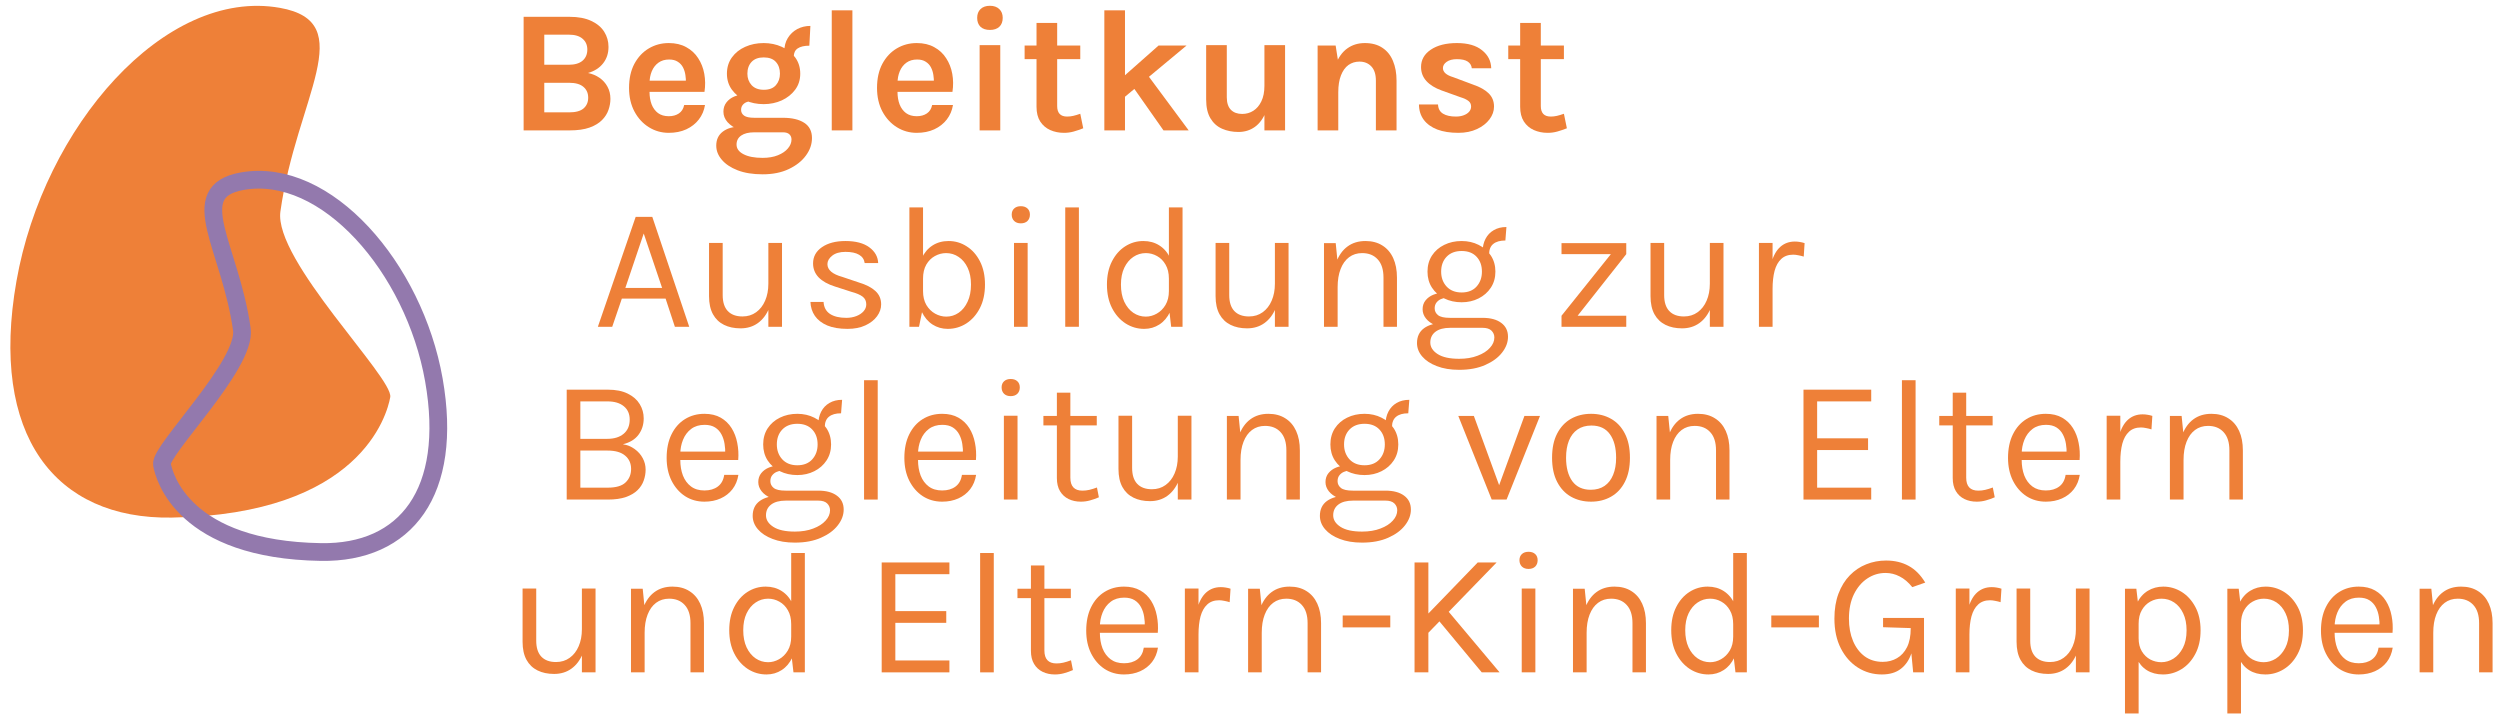
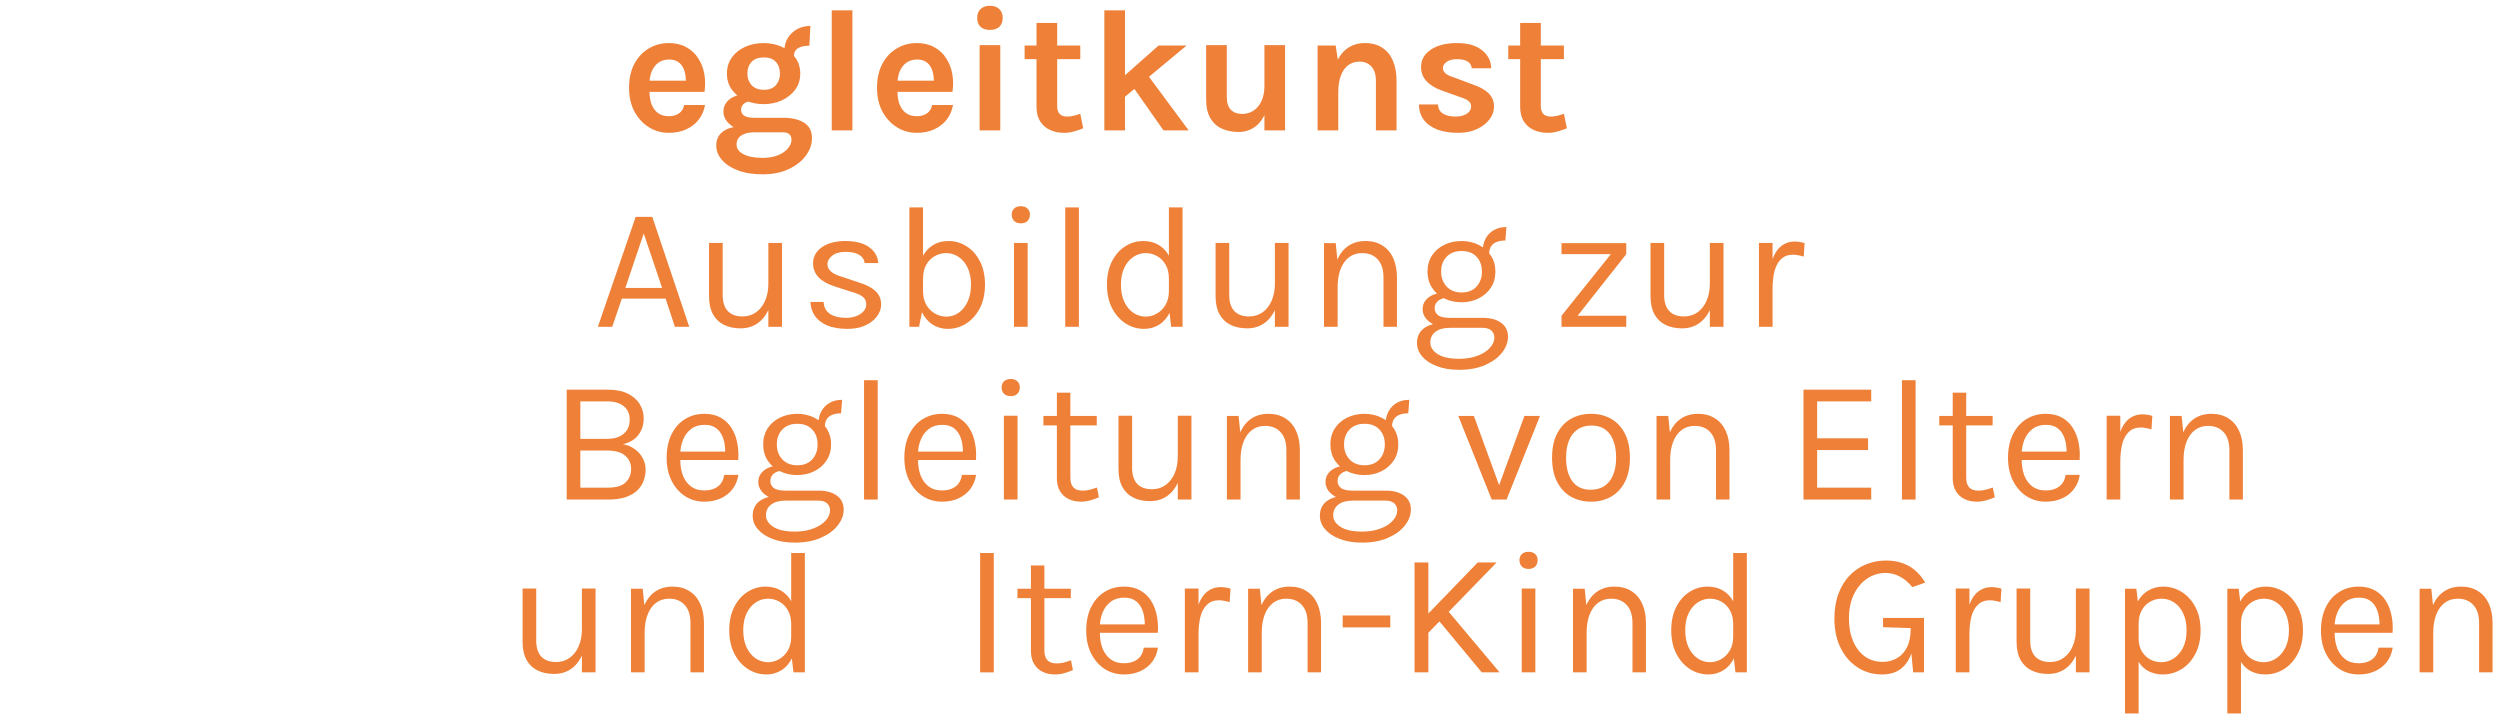
<svg xmlns="http://www.w3.org/2000/svg" width="410" height="118" viewBox="0 0 410 118" fill="none">
  <g clip-path="url(#clip0_2_594)">
    <g clip-path="url(#clip1_2_594)">
      <mask id="mask0_2_594" style="mask-type:luminance" maskUnits="userSpaceOnUse" x="-90" y="-240" width="596" height="842">
        <path d="M-90 601.89H505.276V-240H-90V601.89Z" fill="white" />
      </mask>
      <g mask="url(#mask0_2_594)">
        <path d="M28.168 84.884C59.053 84.38 63.489 68.038 64.001 65.13C64.555 61.974 44.867 42.646 45.987 34.68C48.608 16.045 59.114 3.621 45.891 1.285C27.002 -2.053 7.149 20.814 2.7 46.099C-1.75 71.384 9.001 85.197 28.168 84.884Z" fill="#EE8038" />
      </g>
      <mask id="mask1_2_594" style="mask-type:luminance" maskUnits="userSpaceOnUse" x="-90" y="-240" width="596" height="842">
        <path d="M-90 601.89H505.276V-240H-90V601.89Z" fill="white" />
      </mask>
      <g mask="url(#mask1_2_594)">
        <path d="M52.629 90.531C30.159 90.164 26.933 78.276 26.56 76.16C26.156 73.864 40.48 59.803 39.665 54.008C37.758 40.451 30.116 31.412 39.735 29.712C53.477 27.284 67.92 43.92 71.157 62.315C74.394 80.71 66.573 90.759 52.629 90.531Z" stroke="#9379AD" stroke-width="2.91" />
      </g>
    </g>
    <path d="M406.573 110.267V102.202C406.573 100.892 406.257 99.897 405.626 99.217C405.004 98.529 404.153 98.184 403.072 98.184C402.249 98.184 401.536 98.409 400.933 98.859C400.331 99.308 399.867 99.954 399.541 100.796C399.216 101.628 399.054 102.623 399.054 103.781H398.193C398.193 102.183 398.403 100.82 398.824 99.691C399.245 98.562 399.857 97.701 400.661 97.108C401.474 96.505 402.459 96.204 403.617 96.204C404.698 96.204 405.621 96.448 406.386 96.936C407.161 97.414 407.754 98.103 408.166 99.002C408.577 99.901 408.783 100.968 408.783 102.202V110.267H406.573ZM396.815 110.267V96.548H398.738L399.054 99.705V110.267H396.815Z" fill="#EE8038" />
    <path d="M386.837 110.611C385.65 110.611 384.589 110.31 383.651 109.707C382.723 109.095 381.986 108.248 381.441 107.167C380.905 106.086 380.638 104.843 380.638 103.436C380.638 101.934 380.905 100.643 381.441 99.562C381.977 98.481 382.709 97.653 383.637 97.079C384.574 96.496 385.641 96.204 386.837 96.204C387.88 96.204 388.769 96.414 389.506 96.835C390.242 97.256 390.836 97.825 391.285 98.543C391.735 99.26 392.046 100.074 392.218 100.982C392.4 101.882 392.452 102.814 392.376 103.781H382.446V102.403H390.898L390.238 102.834C390.266 102.269 390.233 101.705 390.137 101.14C390.051 100.576 389.884 100.059 389.635 99.591C389.386 99.112 389.037 98.73 388.587 98.442C388.138 98.156 387.564 98.012 386.865 98.012C385.985 98.012 385.249 98.237 384.656 98.686C384.062 99.136 383.618 99.729 383.321 100.466C383.024 101.193 382.876 101.982 382.876 102.834V103.752C382.876 104.709 383.02 105.565 383.307 106.321C383.603 107.076 384.043 107.674 384.627 108.114C385.21 108.554 385.947 108.774 386.837 108.774C387.726 108.774 388.458 108.559 389.032 108.129C389.606 107.698 389.955 107.062 390.08 106.22H392.405C392.261 107.129 391.936 107.913 391.429 108.574C390.922 109.224 390.276 109.726 389.492 110.08C388.707 110.434 387.822 110.611 386.837 110.611Z" fill="#EE8038" />
    <path d="M371.512 110.611C370.508 110.611 369.632 110.382 368.886 109.922C368.149 109.463 367.58 108.794 367.178 107.913C366.777 107.024 366.576 105.943 366.576 104.67H367.523C367.523 105.522 367.7 106.239 368.054 106.823C368.408 107.406 368.867 107.851 369.431 108.157C370.005 108.454 370.613 108.602 371.254 108.602C371.943 108.602 372.603 108.406 373.234 108.014C373.865 107.612 374.382 107.024 374.784 106.249C375.186 105.474 375.387 104.517 375.387 103.379C375.387 102.288 375.2 101.356 374.827 100.581C374.463 99.806 373.971 99.213 373.349 98.801C372.727 98.39 372.038 98.184 371.282 98.184C370.632 98.184 370.02 98.342 369.446 98.658C368.872 98.973 368.408 99.437 368.054 100.05C367.7 100.652 367.523 101.399 367.523 102.288H366.576C366.576 100.958 366.796 99.844 367.236 98.945C367.676 98.036 368.274 97.352 369.03 96.893C369.785 96.433 370.632 96.204 371.569 96.204C372.641 96.204 373.641 96.491 374.569 97.065C375.497 97.639 376.248 98.462 376.822 99.533C377.396 100.605 377.683 101.886 377.683 103.379C377.683 104.89 377.391 106.187 376.807 107.268C376.233 108.349 375.477 109.176 374.54 109.75C373.602 110.324 372.593 110.611 371.512 110.611ZM365.284 117.011V96.548H367.15L367.523 99.763V117.011H365.284Z" fill="#EE8038" />
    <path d="M354.724 110.611C353.719 110.611 352.844 110.382 352.098 109.922C351.361 109.463 350.792 108.794 350.39 107.913C349.988 107.024 349.787 105.943 349.787 104.67H350.734C350.734 105.522 350.911 106.239 351.265 106.823C351.619 107.406 352.079 107.851 352.643 108.157C353.217 108.454 353.824 108.602 354.465 108.602C355.154 108.602 355.814 108.406 356.446 108.014C357.077 107.612 357.594 107.024 357.996 106.249C358.397 105.474 358.598 104.517 358.598 103.379C358.598 102.288 358.412 101.356 358.039 100.581C357.675 99.806 357.182 99.213 356.561 98.801C355.939 98.39 355.25 98.184 354.494 98.184C353.844 98.184 353.231 98.342 352.657 98.658C352.083 98.973 351.619 99.437 351.265 100.05C350.911 100.652 350.734 101.399 350.734 102.288H349.787C349.787 100.958 350.007 99.844 350.447 98.945C350.888 98.036 351.485 97.352 352.241 96.893C352.997 96.433 353.844 96.204 354.781 96.204C355.853 96.204 356.852 96.491 357.78 97.065C358.708 97.639 359.459 98.462 360.033 99.533C360.607 100.605 360.894 101.886 360.894 103.379C360.894 104.89 360.602 106.187 360.019 107.268C359.445 108.349 358.689 109.176 357.752 109.75C356.814 110.324 355.805 110.611 354.724 110.611ZM348.496 117.011V96.548H350.361L350.734 99.763V117.011H348.496Z" fill="#EE8038" />
    <path d="M340.446 96.52H342.685V110.267H340.446V96.52ZM330.717 96.52H332.956V105.072C332.956 106.22 333.233 107.091 333.788 107.684C334.352 108.277 335.156 108.574 336.199 108.574C337.06 108.574 337.806 108.344 338.437 107.885C339.078 107.426 339.571 106.794 339.915 105.991C340.269 105.178 340.446 104.25 340.446 103.207H341.279C341.279 104.747 341.054 106.063 340.604 107.153C340.164 108.244 339.538 109.081 338.724 109.664C337.921 110.238 336.974 110.525 335.883 110.525C334.85 110.525 333.946 110.334 333.171 109.951C332.396 109.569 331.793 108.99 331.363 108.215C330.932 107.431 330.717 106.44 330.717 105.245V96.52Z" fill="#EE8038" />
    <path d="M320.749 110.267V96.52H322.987V110.267H320.749ZM322.299 104.068C322.299 102.327 322.466 100.882 322.801 99.734C323.136 98.576 323.624 97.716 324.265 97.151C324.915 96.577 325.704 96.29 326.632 96.29C326.938 96.29 327.216 96.314 327.465 96.362C327.723 96.4 327.981 96.462 328.239 96.548L328.096 98.758C327.828 98.672 327.536 98.6 327.221 98.543C326.905 98.476 326.623 98.442 326.374 98.442C325.561 98.442 324.906 98.677 324.408 99.146C323.911 99.605 323.547 100.255 323.317 101.097C323.097 101.939 322.987 102.929 322.987 104.068H322.299Z" fill="#EE8038" />
    <path d="M308.621 110.611C307.186 110.611 305.881 110.238 304.704 109.492C303.527 108.746 302.59 107.689 301.891 106.321C301.193 104.953 300.844 103.331 300.844 101.456C300.844 99.897 301.069 98.524 301.518 97.338C301.968 96.151 302.585 95.156 303.369 94.353C304.154 93.549 305.053 92.947 306.067 92.545C307.091 92.133 308.172 91.928 309.31 91.928C310.717 91.928 311.951 92.219 313.013 92.803C314.074 93.377 314.983 94.291 315.739 95.544L313.615 96.29C312.974 95.496 312.285 94.912 311.549 94.539C310.822 94.157 310.047 93.965 309.224 93.965C308.143 93.965 307.148 94.267 306.239 94.87C305.331 95.472 304.599 96.333 304.044 97.453C303.499 98.572 303.226 99.906 303.226 101.456C303.226 102.834 303.451 104.058 303.9 105.13C304.35 106.192 304.986 107.029 305.809 107.641C306.641 108.244 307.627 108.545 308.765 108.545C309.636 108.545 310.415 108.344 311.104 107.942C311.802 107.541 312.352 106.938 312.754 106.134C313.156 105.321 313.357 104.297 313.357 103.063H314.046C314.046 104.594 313.864 105.924 313.5 107.053C313.137 108.182 312.553 109.057 311.75 109.679C310.956 110.301 309.913 110.611 308.621 110.611ZM313.759 110.267L313.357 106.019V103.006L308.822 102.862V101.341H315.538V110.267H313.759Z" fill="#EE8038" />
-     <path d="M290.493 102.891V100.939H298.299V102.891H290.493Z" fill="#EE8038" />
    <path d="M280.196 110.611C279.086 110.611 278.068 110.315 277.14 109.722C276.212 109.119 275.47 108.277 274.915 107.196C274.36 106.106 274.083 104.824 274.083 103.35C274.083 101.887 274.356 100.619 274.901 99.548C275.446 98.476 276.169 97.653 277.068 97.079C277.977 96.496 278.972 96.204 280.053 96.204C281.057 96.204 281.937 96.448 282.693 96.936C283.458 97.424 284.051 98.127 284.472 99.045C284.893 99.964 285.104 101.073 285.104 102.375H284.243C284.243 101.466 284.061 100.7 283.698 100.079C283.344 99.457 282.88 98.988 282.306 98.672C281.732 98.347 281.115 98.184 280.454 98.184C279.708 98.184 279.024 98.395 278.402 98.816C277.79 99.227 277.297 99.82 276.924 100.595C276.561 101.36 276.379 102.279 276.379 103.35C276.379 104.441 276.561 105.378 276.924 106.163C277.297 106.947 277.79 107.55 278.402 107.971C279.024 108.392 279.708 108.602 280.454 108.602C281.076 108.602 281.674 108.44 282.248 108.115C282.832 107.789 283.31 107.316 283.683 106.694C284.056 106.062 284.243 105.302 284.243 104.412H285.104C285.104 105.742 284.884 106.871 284.444 107.799C284.013 108.717 283.425 109.416 282.679 109.894C281.942 110.372 281.115 110.611 280.196 110.611ZM284.616 110.267L284.243 107.053V90.694H286.481V110.267H284.616Z" fill="#EE8038" />
    <path d="M267.726 110.267V102.202C267.726 100.892 267.41 99.897 266.778 99.217C266.157 98.529 265.305 98.184 264.224 98.184C263.401 98.184 262.689 98.409 262.086 98.859C261.483 99.308 261.019 99.954 260.694 100.796C260.369 101.628 260.206 102.623 260.206 103.781H259.345C259.345 102.183 259.556 100.82 259.977 99.691C260.397 98.562 261.01 97.701 261.813 97.108C262.627 96.505 263.612 96.204 264.769 96.204C265.85 96.204 266.774 96.448 267.539 96.936C268.314 97.414 268.907 98.103 269.318 99.002C269.73 99.901 269.935 100.968 269.935 102.202V110.267H267.726ZM257.968 110.267V96.548H259.89L260.206 99.705V110.267H257.968Z" fill="#EE8038" />
    <path d="M250.682 93.305C250.223 93.305 249.859 93.176 249.591 92.918C249.324 92.65 249.19 92.301 249.19 91.87C249.19 91.449 249.324 91.115 249.591 90.866C249.859 90.617 250.223 90.493 250.682 90.493C251.141 90.493 251.505 90.617 251.773 90.866C252.04 91.115 252.174 91.449 252.174 91.87C252.174 92.301 252.04 92.65 251.773 92.918C251.505 93.176 251.141 93.305 250.682 93.305ZM249.563 110.267V96.52H251.801V110.267H249.563Z" fill="#EE8038" />
    <path d="M242.347 92.243H245.446L233.938 104.097V100.94L242.347 92.243ZM237.181 99.849L245.934 110.267H243.007L235.574 101.313L237.181 99.849ZM231.986 92.243H234.253V110.267H231.986V92.243Z" fill="#EE8038" />
    <path d="M220.2 102.891V100.939H228.007V102.891H220.2Z" fill="#EE8038" />
    <path d="M214.446 110.267V102.202C214.446 100.892 214.13 99.897 213.498 99.217C212.877 98.529 212.025 98.184 210.944 98.184C210.121 98.184 209.409 98.409 208.806 98.859C208.203 99.308 207.739 99.954 207.414 100.796C207.089 101.628 206.926 102.623 206.926 103.781H206.065C206.065 102.183 206.276 100.82 206.697 99.691C207.117 98.562 207.73 97.701 208.533 97.108C209.346 96.505 210.332 96.204 211.489 96.204C212.57 96.204 213.494 96.448 214.259 96.936C215.034 97.414 215.627 98.103 216.038 99.002C216.45 99.901 216.655 100.968 216.655 102.202V110.267H214.446ZM204.688 110.267V96.548H206.61L206.926 99.705V110.267H204.688Z" fill="#EE8038" />
    <path d="M194.317 110.267V96.52H196.556V110.267H194.317ZM195.867 104.068C195.867 102.327 196.035 100.882 196.369 99.734C196.704 98.576 197.192 97.716 197.833 97.151C198.484 96.577 199.273 96.29 200.201 96.29C200.507 96.29 200.784 96.314 201.033 96.362C201.291 96.4 201.55 96.462 201.808 96.548L201.665 98.758C201.397 98.672 201.105 98.6 200.789 98.543C200.474 98.476 200.191 98.442 199.943 98.442C199.129 98.442 198.474 98.677 197.977 99.146C197.479 99.605 197.116 100.255 196.886 101.097C196.666 101.939 196.556 102.929 196.556 104.068H195.867Z" fill="#EE8038" />
    <path d="M184.339 110.611C183.153 110.611 182.091 110.31 181.154 109.707C180.226 109.095 179.489 108.248 178.944 107.167C178.408 106.086 178.14 104.843 178.14 103.436C178.14 101.934 178.408 100.643 178.944 99.562C179.479 98.481 180.211 97.653 181.139 97.079C182.077 96.496 183.143 96.204 184.339 96.204C185.382 96.204 186.272 96.414 187.008 96.835C187.745 97.256 188.338 97.825 188.788 98.543C189.237 99.26 189.548 100.074 189.72 100.982C189.902 101.882 189.955 102.814 189.878 103.781H179.948V102.403H188.4L187.74 102.834C187.769 102.269 187.735 101.705 187.64 101.14C187.554 100.576 187.386 100.059 187.137 99.591C186.889 99.112 186.54 98.73 186.09 98.442C185.64 98.156 185.066 98.012 184.368 98.012C183.488 98.012 182.751 98.237 182.158 98.686C181.565 99.136 181.12 99.729 180.823 100.466C180.527 101.193 180.379 101.982 180.379 102.834V103.752C180.379 104.709 180.522 105.565 180.809 106.321C181.106 107.076 181.546 107.674 182.129 108.114C182.713 108.554 183.45 108.774 184.339 108.774C185.229 108.774 185.961 108.559 186.535 108.129C187.109 107.698 187.458 107.062 187.582 106.22H189.907C189.764 107.129 189.438 107.913 188.931 108.574C188.424 109.224 187.778 109.726 186.994 110.08C186.209 110.434 185.325 110.611 184.339 110.611Z" fill="#EE8038" />
    <path d="M173.003 110.611C172.257 110.611 171.588 110.468 170.994 110.181C170.401 109.894 169.932 109.463 169.588 108.889C169.244 108.315 169.071 107.598 169.071 106.737V92.731H171.281V106.679C171.281 108.095 171.941 108.803 173.262 108.803C173.654 108.803 174.032 108.76 174.395 108.674C174.768 108.588 175.185 108.459 175.644 108.287L175.959 109.894C175.472 110.104 174.984 110.276 174.496 110.41C174.017 110.544 173.52 110.611 173.003 110.611ZM166.862 98.098V96.548H175.615V98.098H166.862Z" fill="#EE8038" />
    <path d="M160.741 110.267V90.694H162.979V110.267H160.741Z" fill="#EE8038" />
-     <path d="M144.596 110.267V92.243H155.703V94.166H146.835V100.222H155.186V102.145H146.835V108.315H155.703V110.267H144.596Z" fill="#EE8038" />
    <path d="M125.709 110.611C124.6 110.611 123.581 110.315 122.653 109.722C121.725 109.119 120.983 108.277 120.429 107.196C119.874 106.106 119.596 104.824 119.596 103.35C119.596 101.887 119.869 100.619 120.414 99.548C120.96 98.476 121.682 97.653 122.581 97.079C123.49 96.496 124.485 96.204 125.566 96.204C126.57 96.204 127.451 96.448 128.206 96.936C128.972 97.424 129.565 98.127 129.986 99.045C130.407 99.964 130.617 101.073 130.617 102.375H129.756C129.756 101.466 129.574 100.7 129.211 100.079C128.857 99.457 128.393 98.988 127.819 98.672C127.245 98.347 126.628 98.184 125.968 98.184C125.222 98.184 124.537 98.395 123.916 98.816C123.303 99.227 122.811 99.82 122.438 100.595C122.074 101.36 121.892 102.279 121.892 103.35C121.892 104.441 122.074 105.378 122.438 106.163C122.811 106.947 123.303 107.55 123.916 107.971C124.537 108.392 125.222 108.602 125.968 108.602C126.59 108.602 127.187 108.44 127.761 108.115C128.345 107.789 128.823 107.316 129.196 106.694C129.57 106.062 129.756 105.302 129.756 104.412H130.617C130.617 105.742 130.397 106.871 129.957 107.799C129.527 108.717 128.938 109.416 128.192 109.894C127.455 110.372 126.628 110.611 125.709 110.611ZM130.129 110.267L129.756 107.053V90.694H131.995V110.267H130.129Z" fill="#EE8038" />
    <path d="M113.239 110.267V102.202C113.239 100.892 112.923 99.897 112.292 99.217C111.67 98.529 110.818 98.184 109.737 98.184C108.915 98.184 108.202 98.409 107.599 98.859C106.996 99.308 106.532 99.954 106.207 100.796C105.882 101.628 105.719 102.623 105.719 103.781H104.858C104.858 102.183 105.069 100.82 105.49 99.691C105.911 98.562 106.523 97.701 107.327 97.108C108.14 96.505 109.125 96.204 110.283 96.204C111.364 96.204 112.287 96.448 113.052 96.936C113.827 97.414 114.42 98.103 114.832 99.002C115.243 99.901 115.449 100.968 115.449 102.202V110.267H113.239ZM103.481 110.267V96.548H105.404L105.719 99.705V110.267H103.481Z" fill="#EE8038" />
    <path d="M95.431 96.52H97.67V110.267H95.431V96.52ZM85.702 96.52H87.941V105.072C87.941 106.22 88.218 107.091 88.773 107.684C89.337 108.277 90.141 108.574 91.184 108.574C92.045 108.574 92.791 108.344 93.422 107.885C94.063 107.426 94.556 106.794 94.9 105.991C95.254 105.178 95.431 104.25 95.431 103.207H96.264C96.264 104.747 96.039 106.063 95.589 107.153C95.149 108.244 94.522 109.081 93.709 109.664C92.906 110.238 91.959 110.525 90.868 110.525C89.835 110.525 88.931 110.334 88.156 109.951C87.381 109.569 86.778 108.99 86.348 108.215C85.917 107.431 85.702 106.44 85.702 105.245V96.52Z" fill="#EE8038" />
    <path d="M365.621 81.929V73.864C365.621 72.553 365.306 71.558 364.674 70.879C364.052 70.19 363.201 69.846 362.12 69.846C361.297 69.846 360.584 70.071 359.982 70.52C359.379 70.97 358.915 71.616 358.59 72.458C358.265 73.29 358.102 74.285 358.102 75.442H357.241C357.241 73.845 357.451 72.482 357.872 71.353C358.293 70.224 358.905 69.363 359.709 68.77C360.522 68.167 361.508 67.866 362.665 67.866C363.746 67.866 364.669 68.11 365.435 68.598C366.21 69.076 366.803 69.765 367.214 70.664C367.625 71.563 367.831 72.63 367.831 73.864V81.929H365.621ZM355.863 81.929V68.21H357.786L358.102 71.367V81.929H355.863Z" fill="#EE8038" />
    <path d="M345.493 81.929V68.181H347.732V81.929H345.493ZM347.043 75.73C347.043 73.989 347.21 72.544 347.545 71.396C347.88 70.238 348.368 69.377 349.009 68.813C349.659 68.239 350.449 67.952 351.377 67.952C351.683 67.952 351.96 67.976 352.209 68.024C352.467 68.062 352.726 68.124 352.984 68.21L352.84 70.42C352.572 70.334 352.281 70.262 351.965 70.205C351.649 70.138 351.367 70.104 351.118 70.104C350.305 70.104 349.65 70.339 349.152 70.808C348.655 71.267 348.291 71.917 348.062 72.759C347.842 73.601 347.732 74.591 347.732 75.73H347.043Z" fill="#EE8038" />
    <path d="M335.515 82.273C334.329 82.273 333.267 81.972 332.329 81.369C331.401 80.757 330.665 79.91 330.119 78.829C329.584 77.748 329.316 76.504 329.316 75.098C329.316 73.596 329.584 72.305 330.119 71.224C330.655 70.143 331.387 69.315 332.315 68.741C333.252 68.157 334.319 67.866 335.515 67.866C336.558 67.866 337.447 68.076 338.184 68.497C338.921 68.918 339.514 69.487 339.963 70.205C340.413 70.922 340.724 71.735 340.896 72.644C341.078 73.543 341.131 74.476 341.054 75.442H331.124V74.065H339.576L338.916 74.495C338.945 73.931 338.911 73.367 338.815 72.802C338.729 72.238 338.562 71.721 338.313 71.252C338.064 70.774 337.715 70.391 337.266 70.104C336.816 69.817 336.242 69.674 335.544 69.674C334.663 69.674 333.927 69.899 333.334 70.348C332.741 70.798 332.296 71.391 331.999 72.128C331.703 72.855 331.554 73.644 331.554 74.495V75.414C331.554 76.371 331.698 77.227 331.985 77.983C332.281 78.738 332.721 79.336 333.305 79.776C333.889 80.216 334.625 80.436 335.515 80.436C336.405 80.436 337.136 80.221 337.71 79.791C338.284 79.36 338.634 78.724 338.758 77.882H341.083C340.939 78.791 340.614 79.575 340.107 80.235C339.6 80.886 338.954 81.388 338.17 81.742C337.385 82.096 336.5 82.273 335.515 82.273Z" fill="#EE8038" />
    <path d="M324.179 82.273C323.433 82.273 322.763 82.13 322.17 81.843C321.577 81.556 321.108 81.125 320.764 80.551C320.419 79.977 320.247 79.26 320.247 78.399V64.393H322.457V78.341C322.457 79.757 323.117 80.465 324.437 80.465C324.83 80.465 325.208 80.422 325.571 80.336C325.944 80.25 326.36 80.121 326.82 79.948L327.135 81.556C326.647 81.766 326.159 81.938 325.672 82.072C325.193 82.206 324.696 82.273 324.179 82.273ZM318.037 69.76V68.21H326.791V69.76H318.037Z" fill="#EE8038" />
    <path d="M311.916 81.929V62.355H314.155V81.929H311.916Z" fill="#EE8038" />
    <path d="M295.772 81.929V63.905H306.879V65.828H298.011V71.884H306.362V73.807H298.011V79.977H306.879V81.929H295.772Z" fill="#EE8038" />
    <path d="M281.427 81.929V73.864C281.427 72.553 281.111 71.558 280.48 70.879C279.858 70.19 279.007 69.846 277.926 69.846C277.103 69.846 276.39 70.071 275.788 70.52C275.185 70.97 274.721 71.616 274.396 72.458C274.07 73.29 273.908 74.285 273.908 75.442H273.047C273.047 73.845 273.257 72.482 273.678 71.353C274.099 70.224 274.711 69.363 275.515 68.77C276.328 68.167 277.313 67.866 278.471 67.866C279.552 67.866 280.475 68.11 281.241 68.598C282.015 69.076 282.609 69.765 283.02 70.664C283.431 71.563 283.637 72.63 283.637 73.864V81.929H281.427ZM271.669 81.929V68.21H273.592L273.908 71.367V81.929H271.669Z" fill="#EE8038" />
    <path d="M260.939 82.273C259.705 82.273 258.605 82.001 257.638 81.455C256.682 80.91 255.926 80.102 255.371 79.03C254.816 77.959 254.539 76.638 254.539 75.069C254.539 73.491 254.816 72.171 255.371 71.109C255.926 70.037 256.682 69.229 257.638 68.684C258.605 68.138 259.705 67.866 260.939 67.866C262.163 67.866 263.254 68.138 264.211 68.684C265.177 69.229 265.933 70.037 266.478 71.109C267.033 72.171 267.31 73.491 267.31 75.069C267.31 76.638 267.033 77.959 266.478 79.03C265.933 80.102 265.177 80.91 264.211 81.455C263.254 82.001 262.163 82.273 260.939 82.273ZM260.882 80.322C261.771 80.322 262.527 80.111 263.149 79.69C263.771 79.26 264.239 78.652 264.555 77.868C264.88 77.083 265.043 76.15 265.043 75.069C265.043 73.433 264.703 72.147 264.024 71.209C263.345 70.262 262.336 69.789 260.996 69.789C260.097 69.789 259.337 70.004 258.715 70.434C258.102 70.855 257.634 71.463 257.308 72.257C256.993 73.041 256.835 73.979 256.835 75.069C256.835 76.686 257.174 77.968 257.854 78.915C258.542 79.853 259.552 80.322 260.882 80.322Z" fill="#EE8038" />
    <path d="M239.158 68.21H241.712L246.017 80.006H245.701L250.006 68.21H252.56L247.079 81.929H244.639L239.158 68.21Z" fill="#EE8038" />
    <path d="M223.38 88.989C221.973 88.989 220.754 88.788 219.72 88.386C218.687 87.994 217.884 87.463 217.31 86.793C216.745 86.133 216.463 85.401 216.463 84.598C216.463 83.536 216.85 82.723 217.625 82.158C218.41 81.604 219.419 81.326 220.653 81.326L221.887 82.101C220.854 82.101 220.055 82.316 219.491 82.747C218.926 83.177 218.644 83.766 218.644 84.512C218.644 85.258 219.046 85.889 219.849 86.406C220.653 86.923 221.83 87.181 223.38 87.181C224.528 87.181 225.532 87.013 226.393 86.679C227.264 86.353 227.938 85.923 228.416 85.387C228.904 84.861 229.148 84.292 229.148 83.68C229.148 83.249 228.99 82.876 228.675 82.56C228.359 82.254 227.876 82.101 227.225 82.101H221.887C220.959 82.101 220.156 81.962 219.476 81.685C218.807 81.398 218.29 81.025 217.927 80.566C217.563 80.106 217.381 79.604 217.381 79.059C217.381 78.485 217.544 77.997 217.869 77.595C218.194 77.193 218.615 76.887 219.132 76.677C219.658 76.466 220.223 76.361 220.825 76.361L221.256 77.193C220.969 77.193 220.677 77.26 220.38 77.394C220.093 77.519 219.849 77.71 219.649 77.968C219.457 78.217 219.362 78.533 219.362 78.915C219.362 79.355 219.543 79.724 219.907 80.02C220.27 80.317 220.931 80.465 221.887 80.465H227.225C228.517 80.465 229.531 80.738 230.268 81.283C231.014 81.828 231.387 82.589 231.387 83.565C231.387 84.464 231.066 85.325 230.425 86.148C229.784 86.98 228.866 87.659 227.67 88.185C226.474 88.721 225.044 88.989 223.38 88.989ZM223.781 77.911C222.729 77.911 221.777 77.7 220.926 77.279C220.084 76.859 219.414 76.27 218.917 75.514C218.429 74.759 218.185 73.883 218.185 72.888C218.185 71.884 218.429 71.004 218.917 70.248C219.414 69.492 220.084 68.909 220.926 68.497C221.777 68.076 222.729 67.866 223.781 67.866C224.805 67.866 225.733 68.076 226.565 68.497C227.407 68.909 228.077 69.492 228.574 70.248C229.072 71.004 229.32 71.884 229.32 72.888C229.32 73.883 229.072 74.759 228.574 75.514C228.077 76.27 227.407 76.859 226.565 77.279C225.733 77.7 224.805 77.911 223.781 77.911ZM223.781 76.304C224.834 76.304 225.652 75.978 226.235 75.328C226.819 74.677 227.111 73.864 227.111 72.888C227.111 71.884 226.819 71.071 226.235 70.449C225.652 69.817 224.834 69.502 223.781 69.502C222.739 69.502 221.916 69.817 221.313 70.449C220.72 71.071 220.424 71.884 220.424 72.888C220.424 73.864 220.72 74.677 221.313 75.328C221.916 75.978 222.739 76.304 223.781 76.304ZM228.287 70.047L227.225 69.617C227.225 68.813 227.383 68.11 227.699 67.507C228.015 66.895 228.464 66.421 229.048 66.086C229.631 65.742 230.325 65.57 231.129 65.57L230.956 67.78C230.095 67.78 229.435 67.966 228.976 68.339C228.517 68.703 228.287 69.272 228.287 70.047Z" fill="#EE8038" />
    <path d="M210.966 81.929V73.864C210.966 72.553 210.651 71.558 210.019 70.879C209.397 70.19 208.546 69.846 207.465 69.846C206.642 69.846 205.93 70.071 205.327 70.52C204.724 70.97 204.26 71.616 203.935 72.458C203.61 73.29 203.447 74.285 203.447 75.442H202.586C202.586 73.845 202.796 72.482 203.217 71.353C203.638 70.224 204.251 69.363 205.054 68.77C205.867 68.167 206.853 67.866 208.01 67.866C209.091 67.866 210.014 68.11 210.78 68.598C211.555 69.076 212.148 69.765 212.559 70.664C212.971 71.563 213.176 72.63 213.176 73.864V81.929H210.966ZM201.208 81.929V68.21H203.131L203.447 71.367V81.929H201.208Z" fill="#EE8038" />
    <path d="M193.159 68.182H195.397V81.929H193.159V68.182ZM183.43 68.182H185.668V76.734C185.668 77.882 185.946 78.753 186.5 79.346C187.065 79.939 187.868 80.236 188.911 80.236C189.772 80.236 190.518 80.006 191.15 79.547C191.791 79.088 192.284 78.456 192.628 77.653C192.982 76.84 193.159 75.912 193.159 74.869H193.991C193.991 76.409 193.766 77.724 193.317 78.815C192.877 79.906 192.25 80.743 191.437 81.326C190.633 81.9 189.686 82.187 188.596 82.187C187.562 82.187 186.658 81.996 185.883 81.613C185.109 81.231 184.506 80.652 184.075 79.877C183.645 79.092 183.43 78.102 183.43 76.906V68.182Z" fill="#EE8038" />
    <path d="M177.26 82.273C176.514 82.273 175.844 82.13 175.251 81.843C174.658 81.556 174.189 81.125 173.844 80.551C173.5 79.977 173.328 79.26 173.328 78.399V64.393H175.538V78.341C175.538 79.757 176.198 80.465 177.518 80.465C177.91 80.465 178.288 80.422 178.652 80.336C179.025 80.25 179.441 80.121 179.9 79.948L180.216 81.556C179.728 81.766 179.24 81.938 178.752 82.072C178.274 82.206 177.776 82.273 177.26 82.273ZM171.118 69.76V68.21H179.871V69.76H171.118Z" fill="#EE8038" />
    <path d="M165.755 64.967C165.296 64.967 164.933 64.838 164.665 64.58C164.397 64.312 164.263 63.963 164.263 63.532C164.263 63.111 164.397 62.776 164.665 62.528C164.933 62.279 165.296 62.154 165.755 62.154C166.215 62.154 166.578 62.279 166.846 62.528C167.114 62.776 167.248 63.111 167.248 63.532C167.248 63.963 167.114 64.312 166.846 64.58C166.578 64.838 166.215 64.967 165.755 64.967ZM164.636 81.929V68.181H166.875V81.929H164.636Z" fill="#EE8038" />
    <path d="M154.514 82.273C153.328 82.273 152.266 81.972 151.329 81.369C150.401 80.757 149.664 79.91 149.119 78.829C148.583 77.748 148.315 76.504 148.315 75.098C148.315 73.596 148.583 72.305 149.119 71.224C149.655 70.143 150.386 69.315 151.314 68.741C152.252 68.157 153.319 67.866 154.514 67.866C155.557 67.866 156.447 68.076 157.183 68.497C157.92 68.918 158.513 69.487 158.963 70.205C159.413 70.922 159.723 71.735 159.896 72.644C160.077 73.543 160.13 74.476 160.053 75.442H150.123V74.065H158.575L157.915 74.495C157.944 73.931 157.911 73.367 157.815 72.802C157.729 72.238 157.561 71.721 157.313 71.252C157.064 70.774 156.715 70.391 156.265 70.104C155.815 69.817 155.241 69.674 154.543 69.674C153.663 69.674 152.926 69.899 152.333 70.348C151.74 70.798 151.295 71.391 150.999 72.128C150.702 72.855 150.554 73.644 150.554 74.495V75.414C150.554 76.371 150.697 77.227 150.984 77.983C151.281 78.738 151.721 79.336 152.304 79.776C152.888 80.216 153.625 80.436 154.514 80.436C155.404 80.436 156.136 80.221 156.71 79.791C157.284 79.36 157.633 78.724 157.757 77.882H160.082C159.939 78.791 159.613 79.575 159.106 80.235C158.599 80.886 157.954 81.388 157.169 81.742C156.385 82.096 155.5 82.273 154.514 82.273Z" fill="#EE8038" />
    <path d="M141.706 81.929V62.355H143.945V81.929H141.706Z" fill="#EE8038" />
    <path d="M130.357 88.989C128.95 88.989 127.731 88.788 126.698 88.386C125.664 87.994 124.861 87.463 124.287 86.793C123.722 86.133 123.44 85.401 123.44 84.598C123.44 83.536 123.828 82.723 124.602 82.158C125.387 81.604 126.396 81.326 127.63 81.326L128.864 82.101C127.831 82.101 127.032 82.316 126.468 82.747C125.903 83.177 125.621 83.766 125.621 84.512C125.621 85.258 126.023 85.889 126.827 86.406C127.63 86.923 128.807 87.181 130.357 87.181C131.505 87.181 132.509 87.013 133.37 86.679C134.241 86.353 134.915 85.923 135.394 85.387C135.882 84.861 136.125 84.292 136.125 83.68C136.125 83.249 135.968 82.876 135.652 82.56C135.336 82.254 134.853 82.101 134.203 82.101H128.864C127.936 82.101 127.133 81.962 126.454 81.685C125.784 81.398 125.267 81.025 124.904 80.566C124.54 80.106 124.358 79.604 124.358 79.059C124.358 78.485 124.521 77.997 124.846 77.595C125.172 77.193 125.593 76.887 126.109 76.677C126.635 76.466 127.2 76.361 127.802 76.361L128.233 77.193C127.946 77.193 127.654 77.26 127.358 77.394C127.071 77.519 126.827 77.71 126.626 77.968C126.434 78.217 126.339 78.533 126.339 78.915C126.339 79.355 126.521 79.724 126.884 80.02C127.248 80.317 127.908 80.465 128.864 80.465H134.203C135.494 80.465 136.508 80.738 137.245 81.283C137.991 81.828 138.364 82.589 138.364 83.565C138.364 84.464 138.044 85.325 137.403 86.148C136.762 86.98 135.843 87.659 134.647 88.185C133.452 88.721 132.021 88.989 130.357 88.989ZM130.759 77.911C129.706 77.911 128.754 77.7 127.903 77.279C127.061 76.859 126.391 76.27 125.894 75.514C125.406 74.759 125.162 73.883 125.162 72.888C125.162 71.884 125.406 71.004 125.894 70.248C126.391 69.492 127.061 68.909 127.903 68.497C128.754 68.076 129.706 67.866 130.759 67.866C131.782 67.866 132.71 68.076 133.542 68.497C134.384 68.909 135.054 69.492 135.551 70.248C136.049 71.004 136.298 71.884 136.298 72.888C136.298 73.883 136.049 74.759 135.551 75.514C135.054 76.27 134.384 76.859 133.542 77.279C132.71 77.7 131.782 77.911 130.759 77.911ZM130.759 76.304C131.811 76.304 132.629 75.978 133.212 75.328C133.796 74.677 134.088 73.864 134.088 72.888C134.088 71.884 133.796 71.071 133.212 70.449C132.629 69.817 131.811 69.502 130.759 69.502C129.716 69.502 128.893 69.817 128.29 70.449C127.697 71.071 127.401 71.884 127.401 72.888C127.401 73.864 127.697 74.677 128.29 75.328C128.893 75.978 129.716 76.304 130.759 76.304ZM135.264 70.047L134.203 69.617C134.203 68.813 134.36 68.11 134.676 67.507C134.992 66.895 135.441 66.421 136.025 66.086C136.609 65.742 137.302 65.57 138.106 65.57L137.934 67.78C137.073 67.78 136.412 67.966 135.953 68.339C135.494 68.703 135.264 69.272 135.264 70.047Z" fill="#EE8038" />
    <path d="M115.528 82.273C114.342 82.273 113.28 81.972 112.343 81.369C111.415 80.757 110.678 79.91 110.133 78.829C109.597 77.748 109.329 76.504 109.329 75.098C109.329 73.596 109.597 72.305 110.133 71.224C110.668 70.143 111.4 69.315 112.328 68.741C113.266 68.157 114.332 67.866 115.528 67.866C116.571 67.866 117.461 68.076 118.197 68.497C118.934 68.918 119.527 69.487 119.977 70.205C120.426 70.922 120.737 71.735 120.91 72.644C121.091 73.543 121.144 74.476 121.067 75.442H111.137V74.065H119.589L118.929 74.495C118.958 73.931 118.924 73.367 118.829 72.802C118.743 72.238 118.575 71.721 118.327 71.252C118.078 70.774 117.729 70.391 117.279 70.104C116.829 69.817 116.255 69.674 115.557 69.674C114.677 69.674 113.94 69.899 113.347 70.348C112.754 70.798 112.309 71.391 112.013 72.128C111.716 72.855 111.568 73.644 111.568 74.495V75.414C111.568 76.371 111.711 77.227 111.998 77.983C112.295 78.738 112.735 79.336 113.318 79.776C113.902 80.216 114.639 80.436 115.528 80.436C116.418 80.436 117.15 80.221 117.724 79.791C118.298 79.36 118.647 78.724 118.771 77.882H121.096C120.953 78.791 120.627 79.575 120.12 80.235C119.613 80.886 118.968 81.388 118.183 81.742C117.399 82.096 116.514 82.273 115.528 82.273Z" fill="#EE8038" />
    <path d="M92.939 81.929V63.905H99.683C101.003 63.905 102.099 64.125 102.969 64.565C103.84 64.996 104.49 65.57 104.921 66.287C105.351 66.995 105.567 67.77 105.567 68.612C105.567 69.645 105.28 70.544 104.706 71.31C104.141 72.066 103.29 72.582 102.151 72.86C102.888 72.975 103.534 73.238 104.089 73.649C104.653 74.051 105.093 74.548 105.409 75.141C105.725 75.725 105.882 76.352 105.882 77.021C105.882 77.633 105.777 78.231 105.567 78.815C105.366 79.398 105.026 79.925 104.548 80.393C104.07 80.862 103.433 81.235 102.639 81.513C101.845 81.79 100.86 81.929 99.683 81.929H92.939ZM95.177 79.977H99.654C101.023 79.977 102.003 79.69 102.596 79.116C103.199 78.542 103.5 77.806 103.5 76.906C103.5 75.998 103.175 75.27 102.525 74.725C101.874 74.17 100.917 73.893 99.654 73.893H95.177V79.977ZM95.177 65.828V71.97H99.597C100.716 71.97 101.606 71.697 102.266 71.152C102.936 70.597 103.271 69.817 103.271 68.813C103.271 67.875 102.945 67.144 102.295 66.617C101.654 66.091 100.764 65.828 99.626 65.828H95.177Z" fill="#EE8038" />
    <path d="M288.464 53.591V39.843H290.702V53.591H288.464ZM290.013 47.392C290.013 45.65 290.181 44.206 290.516 43.058C290.85 41.9 291.338 41.039 291.979 40.475C292.63 39.901 293.419 39.614 294.347 39.614C294.653 39.614 294.931 39.638 295.179 39.685C295.438 39.724 295.696 39.786 295.954 39.872L295.811 42.082C295.543 41.996 295.251 41.924 294.935 41.867C294.62 41.8 294.337 41.766 294.089 41.766C293.276 41.766 292.62 42.001 292.123 42.469C291.625 42.929 291.262 43.579 291.032 44.421C290.812 45.263 290.702 46.253 290.702 47.392H290.013Z" fill="#EE8038" />
    <path d="M280.414 39.843H282.653V53.591H280.414V39.843ZM270.685 39.843H272.923V48.396C272.923 49.544 273.201 50.415 273.756 51.008C274.32 51.601 275.124 51.898 276.166 51.898C277.027 51.898 277.774 51.668 278.405 51.209C279.046 50.749 279.539 50.118 279.883 49.315C280.237 48.501 280.414 47.573 280.414 46.531H281.246C281.246 48.071 281.021 49.386 280.572 50.477C280.132 51.568 279.505 52.404 278.692 52.988C277.888 53.562 276.941 53.849 275.851 53.849C274.817 53.849 273.913 53.658 273.139 53.275C272.364 52.892 271.761 52.314 271.33 51.539C270.9 50.754 270.685 49.764 270.685 48.568V39.843Z" fill="#EE8038" />
    <path d="M256.088 53.591V51.783L264.181 41.68H256.088V39.872H266.707V41.68L258.728 51.783H266.707V53.591H256.088Z" fill="#EE8038" />
    <path d="M239.305 60.651C237.899 60.651 236.679 60.45 235.646 60.048C234.613 59.656 233.809 59.125 233.235 58.455C232.671 57.795 232.388 57.063 232.388 56.26C232.388 55.198 232.776 54.385 233.551 53.82C234.335 53.265 235.344 52.988 236.579 52.988L237.813 53.763C236.779 53.763 235.981 53.978 235.416 54.409C234.852 54.839 234.57 55.428 234.57 56.174C234.57 56.92 234.971 57.551 235.775 58.068C236.579 58.584 237.755 58.843 239.305 58.843C240.453 58.843 241.457 58.675 242.318 58.34C243.189 58.015 243.864 57.585 244.342 57.049C244.83 56.523 245.074 55.954 245.074 55.341C245.074 54.911 244.916 54.538 244.6 54.222C244.284 53.916 243.801 53.763 243.151 53.763H237.813C236.885 53.763 236.081 53.624 235.402 53.347C234.732 53.06 234.216 52.687 233.852 52.227C233.488 51.768 233.307 51.266 233.307 50.721C233.307 50.147 233.469 49.659 233.795 49.257C234.12 48.855 234.541 48.549 235.057 48.339C235.584 48.128 236.148 48.023 236.751 48.023L237.181 48.855C236.894 48.855 236.602 48.922 236.306 49.056C236.019 49.181 235.775 49.372 235.574 49.63C235.383 49.879 235.287 50.194 235.287 50.577C235.287 51.017 235.469 51.386 235.832 51.682C236.196 51.979 236.856 52.127 237.813 52.127H243.151C244.442 52.127 245.456 52.4 246.193 52.945C246.939 53.49 247.312 54.251 247.312 55.227C247.312 56.126 246.992 56.987 246.351 57.81C245.71 58.642 244.791 59.321 243.596 59.847C242.4 60.383 240.97 60.651 239.305 60.651ZM239.707 49.573C238.654 49.573 237.703 49.362 236.851 48.941C236.009 48.52 235.34 47.932 234.842 47.176C234.354 46.42 234.11 45.545 234.11 44.55C234.11 43.546 234.354 42.666 234.842 41.91C235.34 41.154 236.009 40.571 236.851 40.159C237.703 39.738 238.654 39.528 239.707 39.528C240.73 39.528 241.658 39.738 242.491 40.159C243.333 40.571 244.002 41.154 244.5 41.91C244.997 42.666 245.246 43.546 245.246 44.55C245.246 45.545 244.997 46.42 244.5 47.176C244.002 47.932 243.333 48.52 242.491 48.941C241.658 49.362 240.73 49.573 239.707 49.573ZM239.707 47.965C240.759 47.965 241.577 47.64 242.161 46.99C242.744 46.339 243.036 45.526 243.036 44.55C243.036 43.546 242.744 42.733 242.161 42.111C241.577 41.479 240.759 41.164 239.707 41.164C238.664 41.164 237.841 41.479 237.239 42.111C236.645 42.733 236.349 43.546 236.349 44.55C236.349 45.526 236.645 46.339 237.239 46.99C237.841 47.64 238.664 47.965 239.707 47.965ZM244.213 41.709L243.151 41.278C243.151 40.475 243.309 39.772 243.624 39.169C243.94 38.557 244.39 38.083 244.973 37.748C245.557 37.404 246.25 37.232 247.054 37.232L246.882 39.442C246.021 39.442 245.361 39.628 244.902 40.001C244.442 40.365 244.213 40.934 244.213 41.709Z" fill="#EE8038" />
    <path d="M226.892 53.591V45.526C226.892 44.215 226.576 43.22 225.945 42.541C225.323 41.852 224.471 41.508 223.39 41.508C222.568 41.508 221.855 41.733 221.252 42.182C220.65 42.632 220.186 43.278 219.86 44.12C219.535 44.952 219.372 45.947 219.372 47.104H218.511C218.511 45.507 218.722 44.144 219.143 43.015C219.564 41.886 220.176 41.025 220.98 40.432C221.793 39.829 222.778 39.528 223.936 39.528C225.017 39.528 225.94 39.772 226.705 40.259C227.48 40.738 228.073 41.427 228.485 42.326C228.896 43.225 229.102 44.292 229.102 45.526V53.591H226.892ZM217.134 53.591V39.872H219.057L219.372 43.029V53.591H217.134Z" fill="#EE8038" />
    <path d="M209.084 39.843H211.323V53.591H209.084V39.843ZM199.355 39.843H201.594V48.396C201.594 49.544 201.871 50.415 202.426 51.008C202.99 51.601 203.794 51.898 204.837 51.898C205.698 51.898 206.444 51.668 207.075 51.209C207.716 50.749 208.209 50.118 208.553 49.315C208.907 48.501 209.084 47.573 209.084 46.531H209.917C209.917 48.071 209.692 49.386 209.242 50.477C208.802 51.568 208.176 52.404 207.362 52.988C206.559 53.562 205.612 53.849 204.521 53.849C203.488 53.849 202.584 53.658 201.809 53.275C201.034 52.892 200.431 52.314 200.001 51.539C199.57 50.754 199.355 49.764 199.355 48.568V39.843Z" fill="#EE8038" />
    <path d="M187.652 53.935C186.542 53.935 185.523 53.639 184.595 53.045C183.668 52.443 182.926 51.601 182.371 50.52C181.816 49.429 181.539 48.147 181.539 46.674C181.539 45.21 181.812 43.943 182.357 42.871C182.902 41.8 183.624 40.977 184.524 40.403C185.433 39.819 186.428 39.528 187.509 39.528C188.513 39.528 189.393 39.772 190.149 40.26C190.914 40.748 191.507 41.451 191.928 42.369C192.349 43.287 192.56 44.397 192.56 45.698H191.699C191.699 44.789 191.517 44.024 191.153 43.402C190.799 42.78 190.335 42.312 189.761 41.996C189.187 41.671 188.57 41.508 187.91 41.508C187.164 41.508 186.48 41.718 185.858 42.139C185.246 42.551 184.753 43.144 184.38 43.919C184.017 44.684 183.835 45.603 183.835 46.674C183.835 47.765 184.017 48.702 184.38 49.487C184.753 50.271 185.246 50.874 185.858 51.295C186.48 51.716 187.164 51.926 187.91 51.926C188.532 51.926 189.13 51.764 189.704 51.438C190.288 51.113 190.766 50.639 191.139 50.018C191.512 49.386 191.699 48.626 191.699 47.736H192.56C192.56 49.066 192.34 50.195 191.9 51.123C191.469 52.041 190.881 52.739 190.135 53.218C189.398 53.696 188.57 53.935 187.652 53.935ZM192.072 53.591L191.699 50.376V34.017H193.937V53.591H192.072Z" fill="#EE8038" />
    <path d="M174.7 53.591V34.017H176.939V53.591H174.7Z" fill="#EE8038" />
    <path d="M167.415 36.629C166.956 36.629 166.592 36.5 166.324 36.242C166.056 35.974 165.922 35.624 165.922 35.194C165.922 34.773 166.056 34.438 166.324 34.19C166.592 33.941 166.956 33.816 167.415 33.816C167.874 33.816 168.238 33.941 168.505 34.19C168.773 34.438 168.907 34.773 168.907 35.194C168.907 35.624 168.773 35.974 168.505 36.242C168.238 36.5 167.874 36.629 167.415 36.629ZM166.296 53.591V39.843H168.534V53.591H166.296Z" fill="#EE8038" />
    <path d="M155.425 53.935C154.506 53.935 153.674 53.696 152.928 53.218C152.191 52.739 151.603 52.041 151.163 51.123C150.732 50.195 150.517 49.066 150.517 47.736H151.378C151.378 48.626 151.56 49.386 151.923 50.018C152.297 50.639 152.775 51.113 153.358 51.438C153.942 51.764 154.554 51.926 155.195 51.926C155.932 51.926 156.606 51.716 157.219 51.295C157.831 50.874 158.319 50.271 158.682 49.487C159.055 48.702 159.242 47.765 159.242 46.674C159.242 45.603 159.06 44.684 158.697 43.919C158.333 43.144 157.84 42.551 157.219 42.139C156.606 41.718 155.922 41.508 155.167 41.508C154.516 41.508 153.899 41.671 153.315 41.996C152.741 42.312 152.273 42.78 151.909 43.402C151.555 44.024 151.378 44.789 151.378 45.698H150.517C150.517 44.397 150.728 43.287 151.149 42.369C151.579 41.451 152.172 40.748 152.928 40.26C153.684 39.772 154.564 39.528 155.568 39.528C156.649 39.528 157.64 39.819 158.539 40.403C159.448 40.977 160.175 41.8 160.72 42.871C161.265 43.943 161.538 45.21 161.538 46.674C161.538 48.147 161.26 49.429 160.706 50.52C160.151 51.601 159.409 52.443 158.481 53.045C157.553 53.639 156.535 53.935 155.425 53.935ZM149.14 53.591V34.017H151.378V50.376L150.718 53.591H149.14Z" fill="#EE8038" />
    <path d="M138.997 53.935C137.667 53.935 136.558 53.748 135.668 53.375C134.778 52.993 134.104 52.471 133.645 51.811C133.185 51.142 132.942 50.376 132.913 49.515H135.065C135.113 50.386 135.462 51.041 136.113 51.481C136.773 51.912 137.667 52.127 138.796 52.127C139.389 52.127 139.935 52.031 140.432 51.84C140.93 51.649 141.327 51.386 141.623 51.051C141.92 50.716 142.068 50.338 142.068 49.917C142.068 49.381 141.872 48.96 141.48 48.654C141.088 48.348 140.461 48.08 139.6 47.851L136.931 46.99C135.773 46.626 134.884 46.129 134.262 45.497C133.649 44.856 133.343 44.091 133.343 43.201C133.343 42.092 133.831 41.202 134.807 40.532C135.783 39.862 137.065 39.528 138.653 39.528C140.337 39.528 141.642 39.872 142.57 40.561C143.498 41.25 143.981 42.111 144.02 43.144H141.81C141.724 42.541 141.418 42.087 140.891 41.781C140.365 41.465 139.619 41.307 138.653 41.307C137.725 41.307 136.998 41.517 136.472 41.938C135.955 42.35 135.697 42.809 135.697 43.316C135.697 44.263 136.51 44.962 138.136 45.411L140.863 46.33C142.039 46.684 142.939 47.147 143.561 47.721C144.192 48.295 144.508 49.027 144.508 49.917C144.508 50.606 144.283 51.256 143.833 51.869C143.384 52.481 142.747 52.978 141.925 53.361C141.102 53.744 140.126 53.935 138.997 53.935Z" fill="#EE8038" />
    <path d="M126.011 39.843H128.25V53.591H126.011V39.843ZM116.282 39.843H118.521V48.396C118.521 49.544 118.798 50.415 119.353 51.008C119.917 51.601 120.721 51.898 121.764 51.898C122.625 51.898 123.371 51.668 124.002 51.209C124.643 50.749 125.136 50.118 125.48 49.315C125.834 48.501 126.011 47.573 126.011 46.531H126.844C126.844 48.071 126.619 49.386 126.169 50.477C125.729 51.568 125.102 52.404 124.289 52.988C123.486 53.562 122.539 53.849 121.448 53.849C120.415 53.849 119.511 53.658 118.736 53.275C117.961 52.892 117.358 52.314 116.928 51.539C116.497 50.754 116.282 49.764 116.282 48.568V39.843Z" fill="#EE8038" />
    <path d="M98.051 53.591L104.25 35.567H106.977L113.033 53.591H110.679L109.158 48.97H101.983L100.405 53.591H98.051ZM102.557 47.219H108.584L105.571 38.294L102.557 47.219Z" fill="#EE8038" />
    <path d="M253.812 21.785C252.99 21.785 252.234 21.632 251.545 21.326C250.866 21.02 250.32 20.551 249.909 19.92C249.507 19.288 249.306 18.485 249.306 17.509V3.762H252.693V17.394C252.693 18.542 253.238 19.116 254.329 19.116C254.664 19.116 254.999 19.078 255.333 19.001C255.668 18.925 256.051 18.81 256.481 18.657L256.969 21.039C256.434 21.25 255.912 21.427 255.405 21.57C254.898 21.714 254.367 21.785 253.812 21.785ZM247.355 9.703V7.464H256.481V9.703H247.355Z" fill="#EE8038" />
    <path d="M239.165 21.785C237.826 21.785 236.673 21.604 235.707 21.24C234.75 20.867 234.014 20.336 233.497 19.647C232.981 18.949 232.717 18.112 232.708 17.136H235.836C235.865 17.825 236.138 18.327 236.654 18.643C237.171 18.958 237.874 19.116 238.764 19.116C239.251 19.116 239.682 19.044 240.055 18.901C240.438 18.758 240.734 18.561 240.945 18.313C241.155 18.064 241.26 17.787 241.26 17.48C241.26 17.088 241.117 16.782 240.83 16.562C240.553 16.332 240.103 16.122 239.481 15.931L236.439 14.84C235.348 14.448 234.511 13.931 233.928 13.29C233.344 12.649 233.052 11.884 233.052 10.994C233.052 9.817 233.583 8.87 234.645 8.153C235.717 7.426 237.147 7.062 238.936 7.062C240.715 7.062 242.088 7.454 243.054 8.239C244.03 9.014 244.532 9.999 244.561 11.195H241.375C241.327 10.736 241.107 10.372 240.715 10.104C240.323 9.837 239.73 9.703 238.936 9.703C238.218 9.703 237.654 9.851 237.242 10.148C236.841 10.434 236.64 10.774 236.64 11.166C236.64 11.826 237.204 12.324 238.333 12.659L241.634 13.893C242.705 14.256 243.537 14.725 244.13 15.299C244.724 15.873 245.02 16.6 245.02 17.48C245.02 18.217 244.771 18.915 244.274 19.576C243.786 20.226 243.102 20.757 242.222 21.168C241.342 21.58 240.323 21.785 239.165 21.785Z" fill="#EE8038" />
    <path d="M225.646 21.384V13.233C225.646 12.2 225.398 11.42 224.9 10.894C224.403 10.367 223.752 10.104 222.949 10.104C222.269 10.104 221.667 10.291 221.14 10.664C220.624 11.037 220.217 11.602 219.921 12.357C219.624 13.104 219.476 14.036 219.476 15.156H218.357C218.357 13.348 218.581 11.846 219.031 10.65C219.481 9.444 220.117 8.545 220.94 7.952C221.762 7.359 222.729 7.062 223.838 7.062C224.986 7.062 225.943 7.321 226.708 7.837C227.483 8.344 228.062 9.062 228.445 9.99C228.837 10.918 229.033 11.999 229.033 13.233V21.384H225.646ZM216.089 21.384V7.464H219.045L219.476 10.219V21.384H216.089Z" fill="#EE8038" />
    <path d="M207.366 7.407H210.752V21.384H207.366V7.407ZM197.809 7.407H201.195V15.959C201.195 16.868 201.42 17.552 201.87 18.011C202.319 18.461 202.936 18.686 203.721 18.686C204.39 18.686 204.998 18.514 205.543 18.169C206.098 17.815 206.538 17.299 206.863 16.619C207.198 15.931 207.366 15.079 207.366 14.065H208.284C208.284 15.768 208.064 17.179 207.624 18.298C207.184 19.418 206.576 20.255 205.802 20.81C205.027 21.364 204.132 21.642 203.118 21.642C202.123 21.642 201.224 21.465 200.42 21.111C199.617 20.757 198.981 20.188 198.512 19.403C198.043 18.619 197.809 17.586 197.809 16.304V7.407Z" fill="#EE8038" />
    <path d="M181.111 21.384V1.695H184.498V21.384H181.111ZM184.038 12.745L190.008 7.464H194.6L184.038 16.246V12.745ZM190.812 21.384L184.584 12.515L187.798 11.74L194.944 21.384H190.812Z" fill="#EE8038" />
    <path d="M174.495 21.785C173.672 21.785 172.916 21.632 172.228 21.326C171.548 21.02 171.003 20.551 170.592 19.92C170.19 19.288 169.989 18.485 169.989 17.509V3.762H173.376V17.394C173.376 18.542 173.921 19.116 175.011 19.116C175.346 19.116 175.681 19.078 176.016 19.001C176.351 18.925 176.733 18.81 177.164 18.657L177.652 21.039C177.116 21.25 176.595 21.427 176.088 21.57C175.581 21.714 175.05 21.785 174.495 21.785ZM168.037 9.703V7.464H177.164V9.703H168.037Z" fill="#EE8038" />
    <path d="M162.351 4.91C161.691 4.91 161.174 4.738 160.801 4.393C160.438 4.039 160.256 3.551 160.256 2.93C160.256 2.327 160.438 1.848 160.801 1.495C161.174 1.131 161.691 0.949 162.351 0.949C163.002 0.949 163.513 1.131 163.887 1.495C164.26 1.848 164.446 2.327 164.446 2.93C164.446 3.551 164.26 4.039 163.887 4.393C163.513 4.738 163.002 4.91 162.351 4.91ZM160.658 21.384V7.407H164.044V21.384H160.658Z" fill="#EE8038" />
    <path d="M150.347 21.785C149.16 21.785 148.075 21.479 147.089 20.867C146.104 20.255 145.315 19.398 144.721 18.298C144.128 17.189 143.832 15.892 143.832 14.409C143.832 12.879 144.124 11.563 144.707 10.463C145.3 9.363 146.09 8.521 147.075 7.938C148.06 7.354 149.151 7.062 150.347 7.062C151.456 7.062 152.413 7.287 153.217 7.737C154.03 8.177 154.68 8.779 155.168 9.545C155.666 10.301 156.001 11.157 156.173 12.114C156.345 13.07 156.355 14.056 156.201 15.07H146.53V13.233H153.805L153.145 13.663C153.174 13.214 153.15 12.759 153.073 12.3C153.006 11.841 152.872 11.42 152.671 11.037C152.47 10.655 152.183 10.348 151.81 10.119C151.447 9.88 150.978 9.76 150.404 9.76C149.715 9.76 149.132 9.932 148.653 10.277C148.175 10.621 147.812 11.09 147.563 11.683C147.314 12.276 147.19 12.946 147.19 13.692V15.041C147.19 15.825 147.304 16.519 147.534 17.122C147.773 17.724 148.122 18.198 148.582 18.542C149.05 18.887 149.639 19.059 150.347 19.059C151.007 19.059 151.562 18.906 152.011 18.6C152.461 18.294 152.748 17.834 152.872 17.222H156.288C156.144 18.121 155.804 18.915 155.269 19.604C154.743 20.283 154.059 20.819 153.217 21.211C152.375 21.594 151.418 21.785 150.347 21.785Z" fill="#EE8038" />
    <path d="M136.407 21.384V1.695H139.794V21.384H136.407Z" fill="#EE8038" />
    <path d="M125.07 28.587C123.472 28.587 122.104 28.367 120.966 27.927C119.837 27.487 118.971 26.908 118.369 26.191C117.766 25.483 117.465 24.713 117.465 23.881C117.465 22.895 117.823 22.13 118.541 21.585C119.258 21.049 120.162 20.781 121.253 20.781L123.721 21.699C122.784 21.699 122.061 21.876 121.554 22.23C121.047 22.584 120.794 23.077 120.794 23.708C120.794 24.369 121.172 24.895 121.927 25.287C122.693 25.689 123.74 25.89 125.07 25.89C126.036 25.89 126.873 25.746 127.581 25.459C128.289 25.172 128.835 24.799 129.217 24.34C129.609 23.881 129.806 23.393 129.806 22.876C129.806 22.532 129.691 22.249 129.461 22.029C129.232 21.809 128.878 21.699 128.399 21.699H123.721C122.784 21.699 121.927 21.551 121.153 21.255C120.387 20.948 119.775 20.542 119.316 20.035C118.866 19.518 118.641 18.944 118.641 18.313C118.641 17.729 118.804 17.227 119.129 16.806C119.454 16.375 119.895 16.046 120.449 15.816C121.014 15.586 121.645 15.472 122.344 15.472L123.205 16.591C122.927 16.591 122.659 16.648 122.401 16.763C122.152 16.868 121.947 17.026 121.784 17.236C121.621 17.447 121.54 17.71 121.54 18.026C121.54 18.408 121.703 18.719 122.028 18.959C122.353 19.198 122.918 19.317 123.721 19.317H128.399C129.882 19.317 131.044 19.59 131.886 20.135C132.738 20.68 133.164 21.518 133.164 22.646C133.164 23.651 132.833 24.603 132.173 25.502C131.513 26.411 130.576 27.152 129.361 27.726C128.155 28.3 126.725 28.587 125.07 28.587ZM125.242 17.079C124.142 17.079 123.133 16.873 122.214 16.462C121.306 16.041 120.579 15.457 120.033 14.711C119.488 13.965 119.215 13.089 119.215 12.085C119.215 11.061 119.488 10.171 120.033 9.416C120.579 8.66 121.306 8.081 122.214 7.679C123.133 7.268 124.142 7.062 125.242 7.062C126.314 7.062 127.304 7.268 128.213 7.679C129.122 8.081 129.853 8.66 130.408 9.416C130.963 10.171 131.241 11.061 131.241 12.085C131.241 13.089 130.963 13.965 130.408 14.711C129.853 15.457 129.122 16.041 128.213 16.462C127.304 16.873 126.314 17.079 125.242 17.079ZM125.271 14.725C126.151 14.725 126.811 14.472 127.251 13.965C127.691 13.458 127.911 12.831 127.911 12.085C127.911 11.281 127.687 10.636 127.237 10.148C126.797 9.66 126.132 9.416 125.242 9.416C124.381 9.416 123.721 9.66 123.262 10.148C122.803 10.636 122.573 11.281 122.573 12.085C122.573 12.831 122.803 13.458 123.262 13.965C123.731 14.472 124.4 14.725 125.271 14.725ZM130.179 9.301L128.629 8.411C128.629 7.579 128.82 6.852 129.203 6.23C129.595 5.599 130.112 5.111 130.753 4.766C131.403 4.422 132.121 4.25 132.905 4.25L132.733 7.493C131.901 7.493 131.265 7.641 130.824 7.938C130.394 8.225 130.179 8.679 130.179 9.301Z" fill="#EE8038" />
    <path d="M109.679 21.785C108.493 21.785 107.407 21.479 106.422 20.867C105.436 20.255 104.647 19.398 104.054 18.298C103.461 17.189 103.164 15.892 103.164 14.409C103.164 12.879 103.456 11.563 104.039 10.463C104.633 9.363 105.422 8.521 106.407 7.938C107.393 7.354 108.483 7.062 109.679 7.062C110.789 7.062 111.745 7.287 112.549 7.737C113.362 8.177 114.013 8.779 114.501 9.545C114.998 10.301 115.333 11.157 115.505 12.114C115.677 13.07 115.687 14.056 115.534 15.07H105.862V13.233H113.137L112.477 13.663C112.506 13.214 112.482 12.759 112.405 12.3C112.338 11.841 112.205 11.42 112.004 11.037C111.803 10.655 111.516 10.348 111.143 10.119C110.779 9.88 110.31 9.76 109.736 9.76C109.048 9.76 108.464 9.932 107.986 10.277C107.507 10.621 107.144 11.09 106.895 11.683C106.646 12.276 106.522 12.946 106.522 13.692V15.041C106.522 15.825 106.637 16.519 106.866 17.122C107.106 17.724 107.455 18.198 107.914 18.542C108.383 18.887 108.971 19.059 109.679 19.059C110.339 19.059 110.894 18.906 111.344 18.6C111.793 18.294 112.08 17.834 112.205 17.222H115.62C115.476 18.121 115.137 18.915 114.601 19.604C114.075 20.283 113.391 20.819 112.549 21.211C111.707 21.594 110.75 21.785 109.679 21.785Z" fill="#EE8038" />
-     <path d="M85.874 21.384V2.757H93.394C94.829 2.757 96.02 2.982 96.967 3.432C97.914 3.872 98.622 4.465 99.091 5.211C99.559 5.957 99.794 6.785 99.794 7.694C99.794 8.746 99.497 9.645 98.904 10.392C98.32 11.138 97.498 11.664 96.436 11.97C97.134 12.114 97.761 12.377 98.316 12.759C98.871 13.142 99.306 13.625 99.621 14.209C99.947 14.792 100.109 15.462 100.109 16.218C100.109 16.811 100.004 17.409 99.794 18.011C99.593 18.614 99.239 19.174 98.732 19.69C98.234 20.197 97.55 20.609 96.68 20.924C95.819 21.231 94.733 21.384 93.422 21.384H85.874ZM89.261 18.427H93.336C94.417 18.427 95.206 18.212 95.704 17.782C96.211 17.342 96.464 16.753 96.464 16.017C96.464 15.28 96.206 14.692 95.689 14.252C95.173 13.802 94.388 13.577 93.336 13.577H89.261V18.427ZM89.261 5.685V10.621H93.25C94.254 10.621 95.015 10.401 95.532 9.961C96.058 9.511 96.321 8.899 96.321 8.124C96.321 7.388 96.063 6.799 95.546 6.359C95.039 5.91 94.283 5.685 93.279 5.685H89.261Z" fill="#EE8038" />
  </g>
  <defs>
    <clipPath id="clip0_2_594">
      <rect width="410" height="118" fill="white" />
    </clipPath>
    <clipPath id="clip1_2_594">
-       <rect width="595.276" height="841.89" fill="white" transform="translate(-90 -240)" />
-     </clipPath>
+       </clipPath>
  </defs>
</svg>